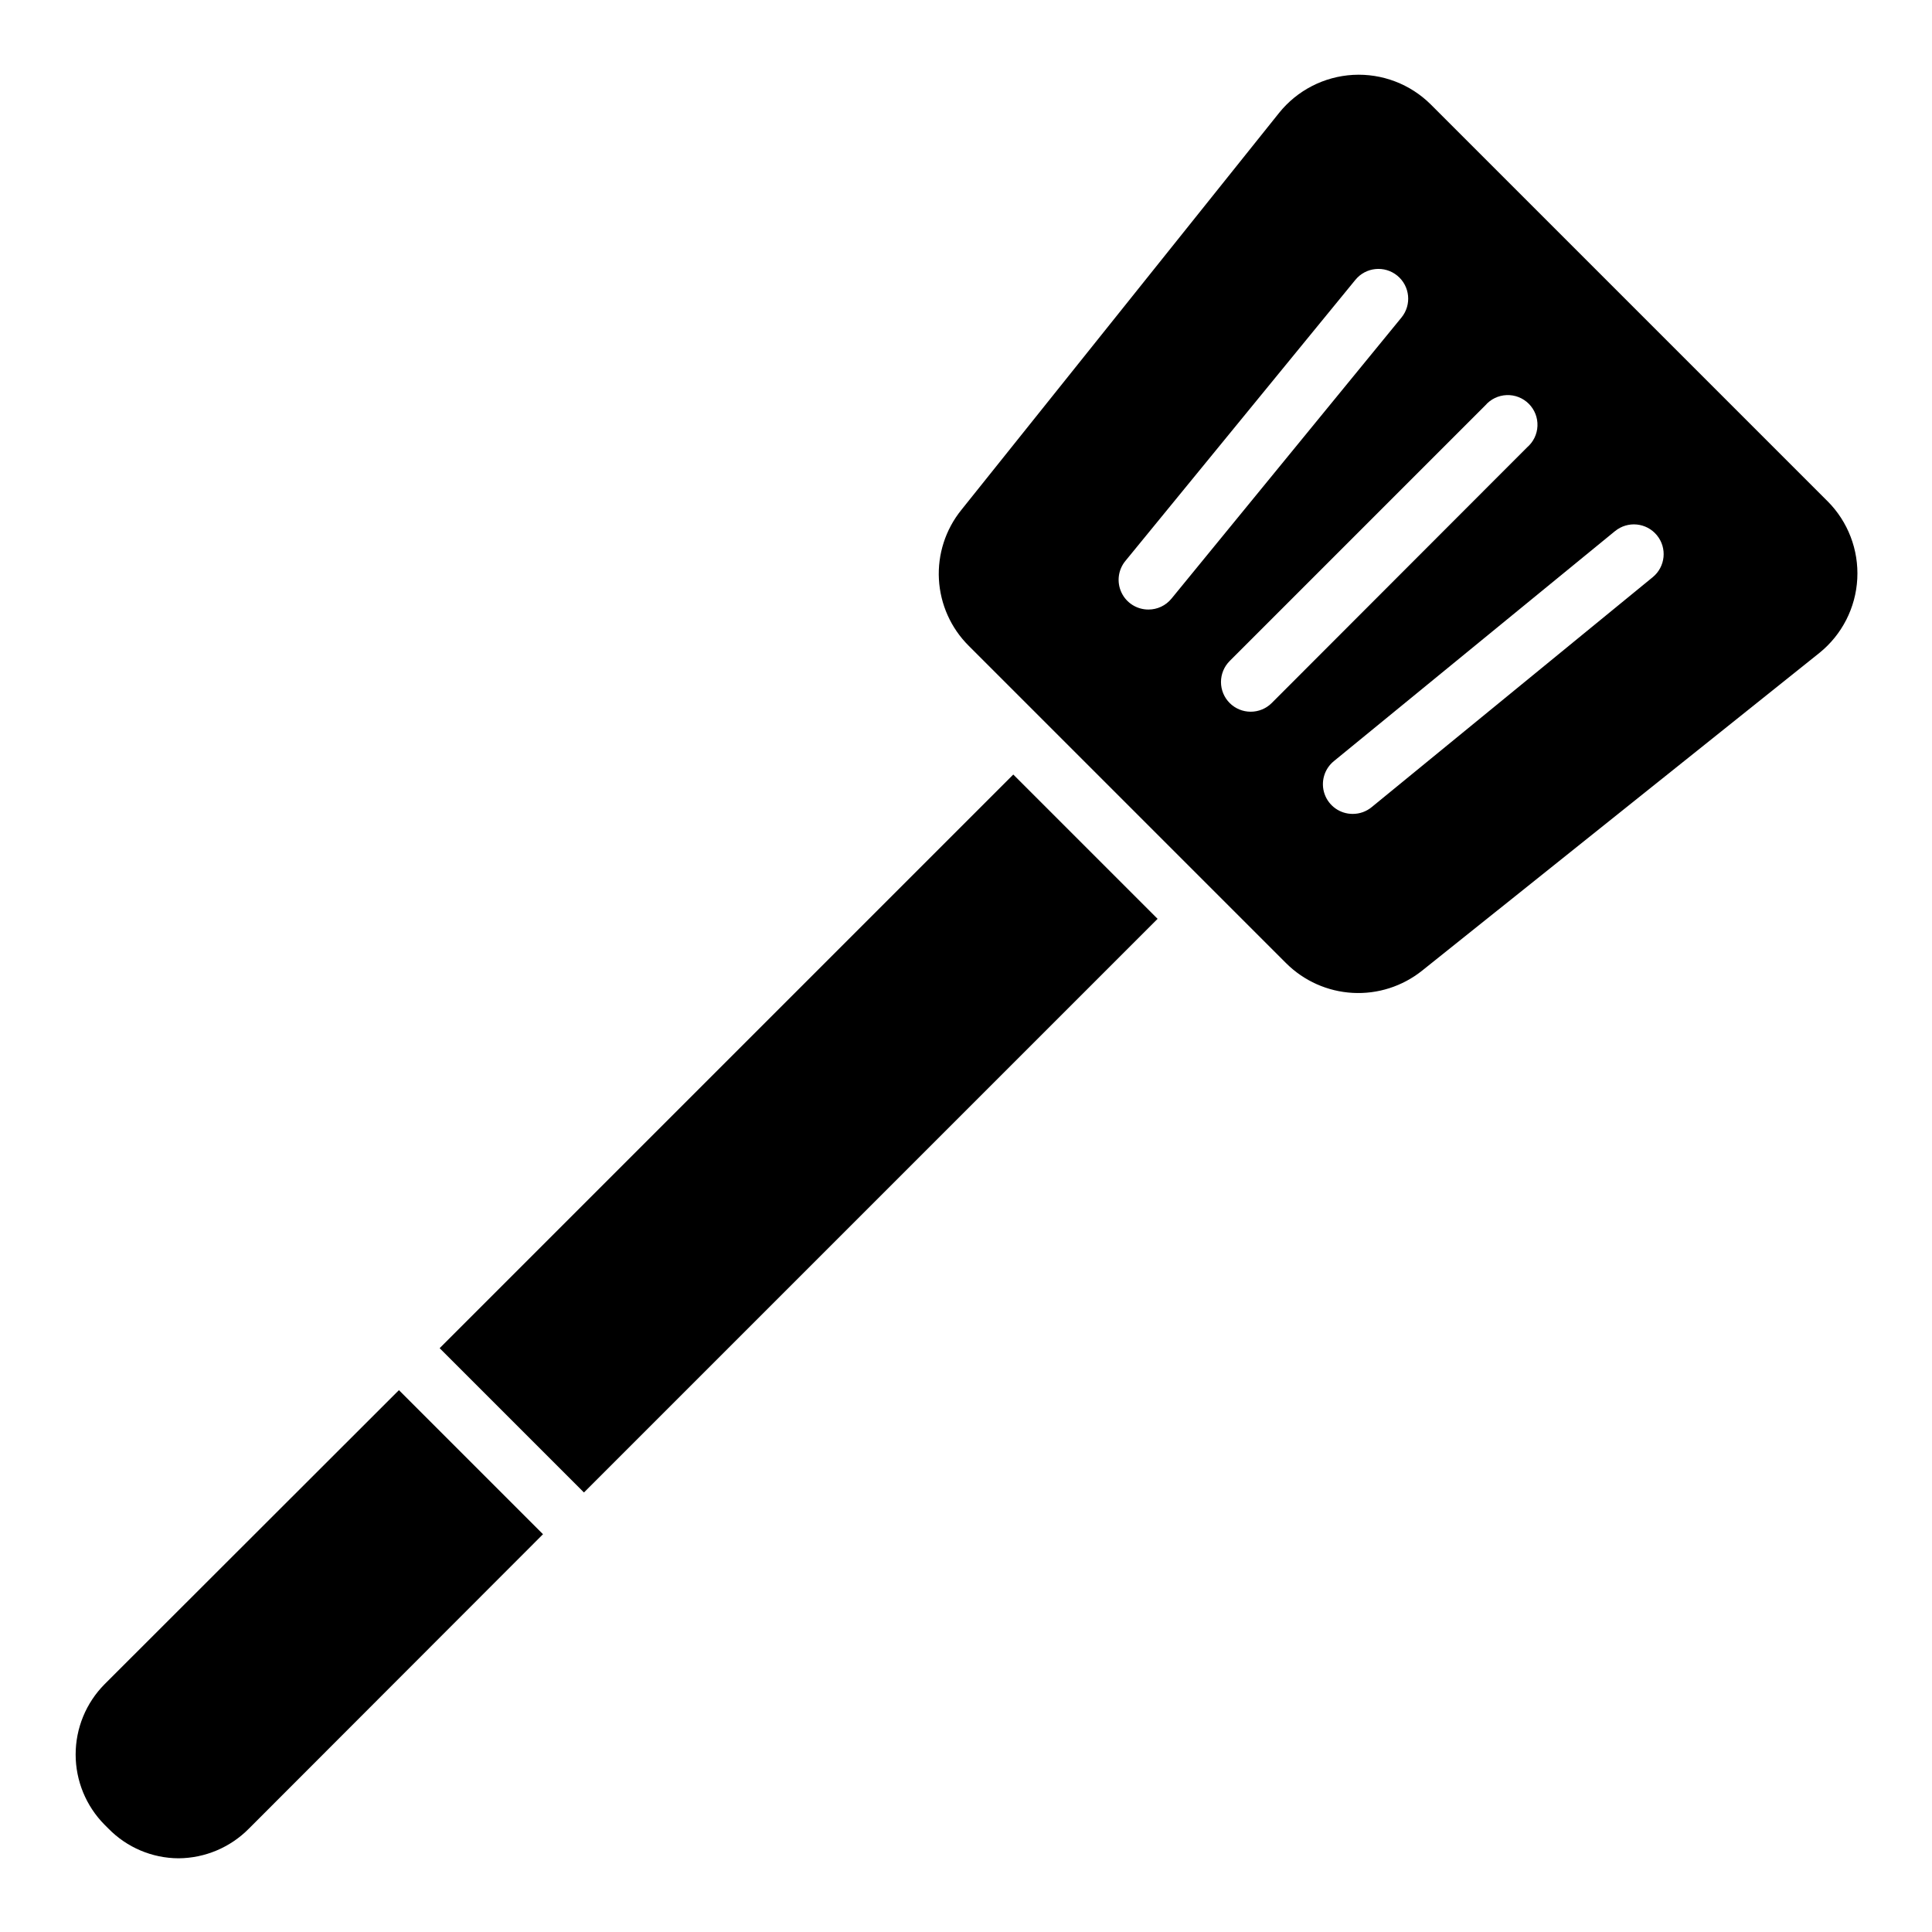
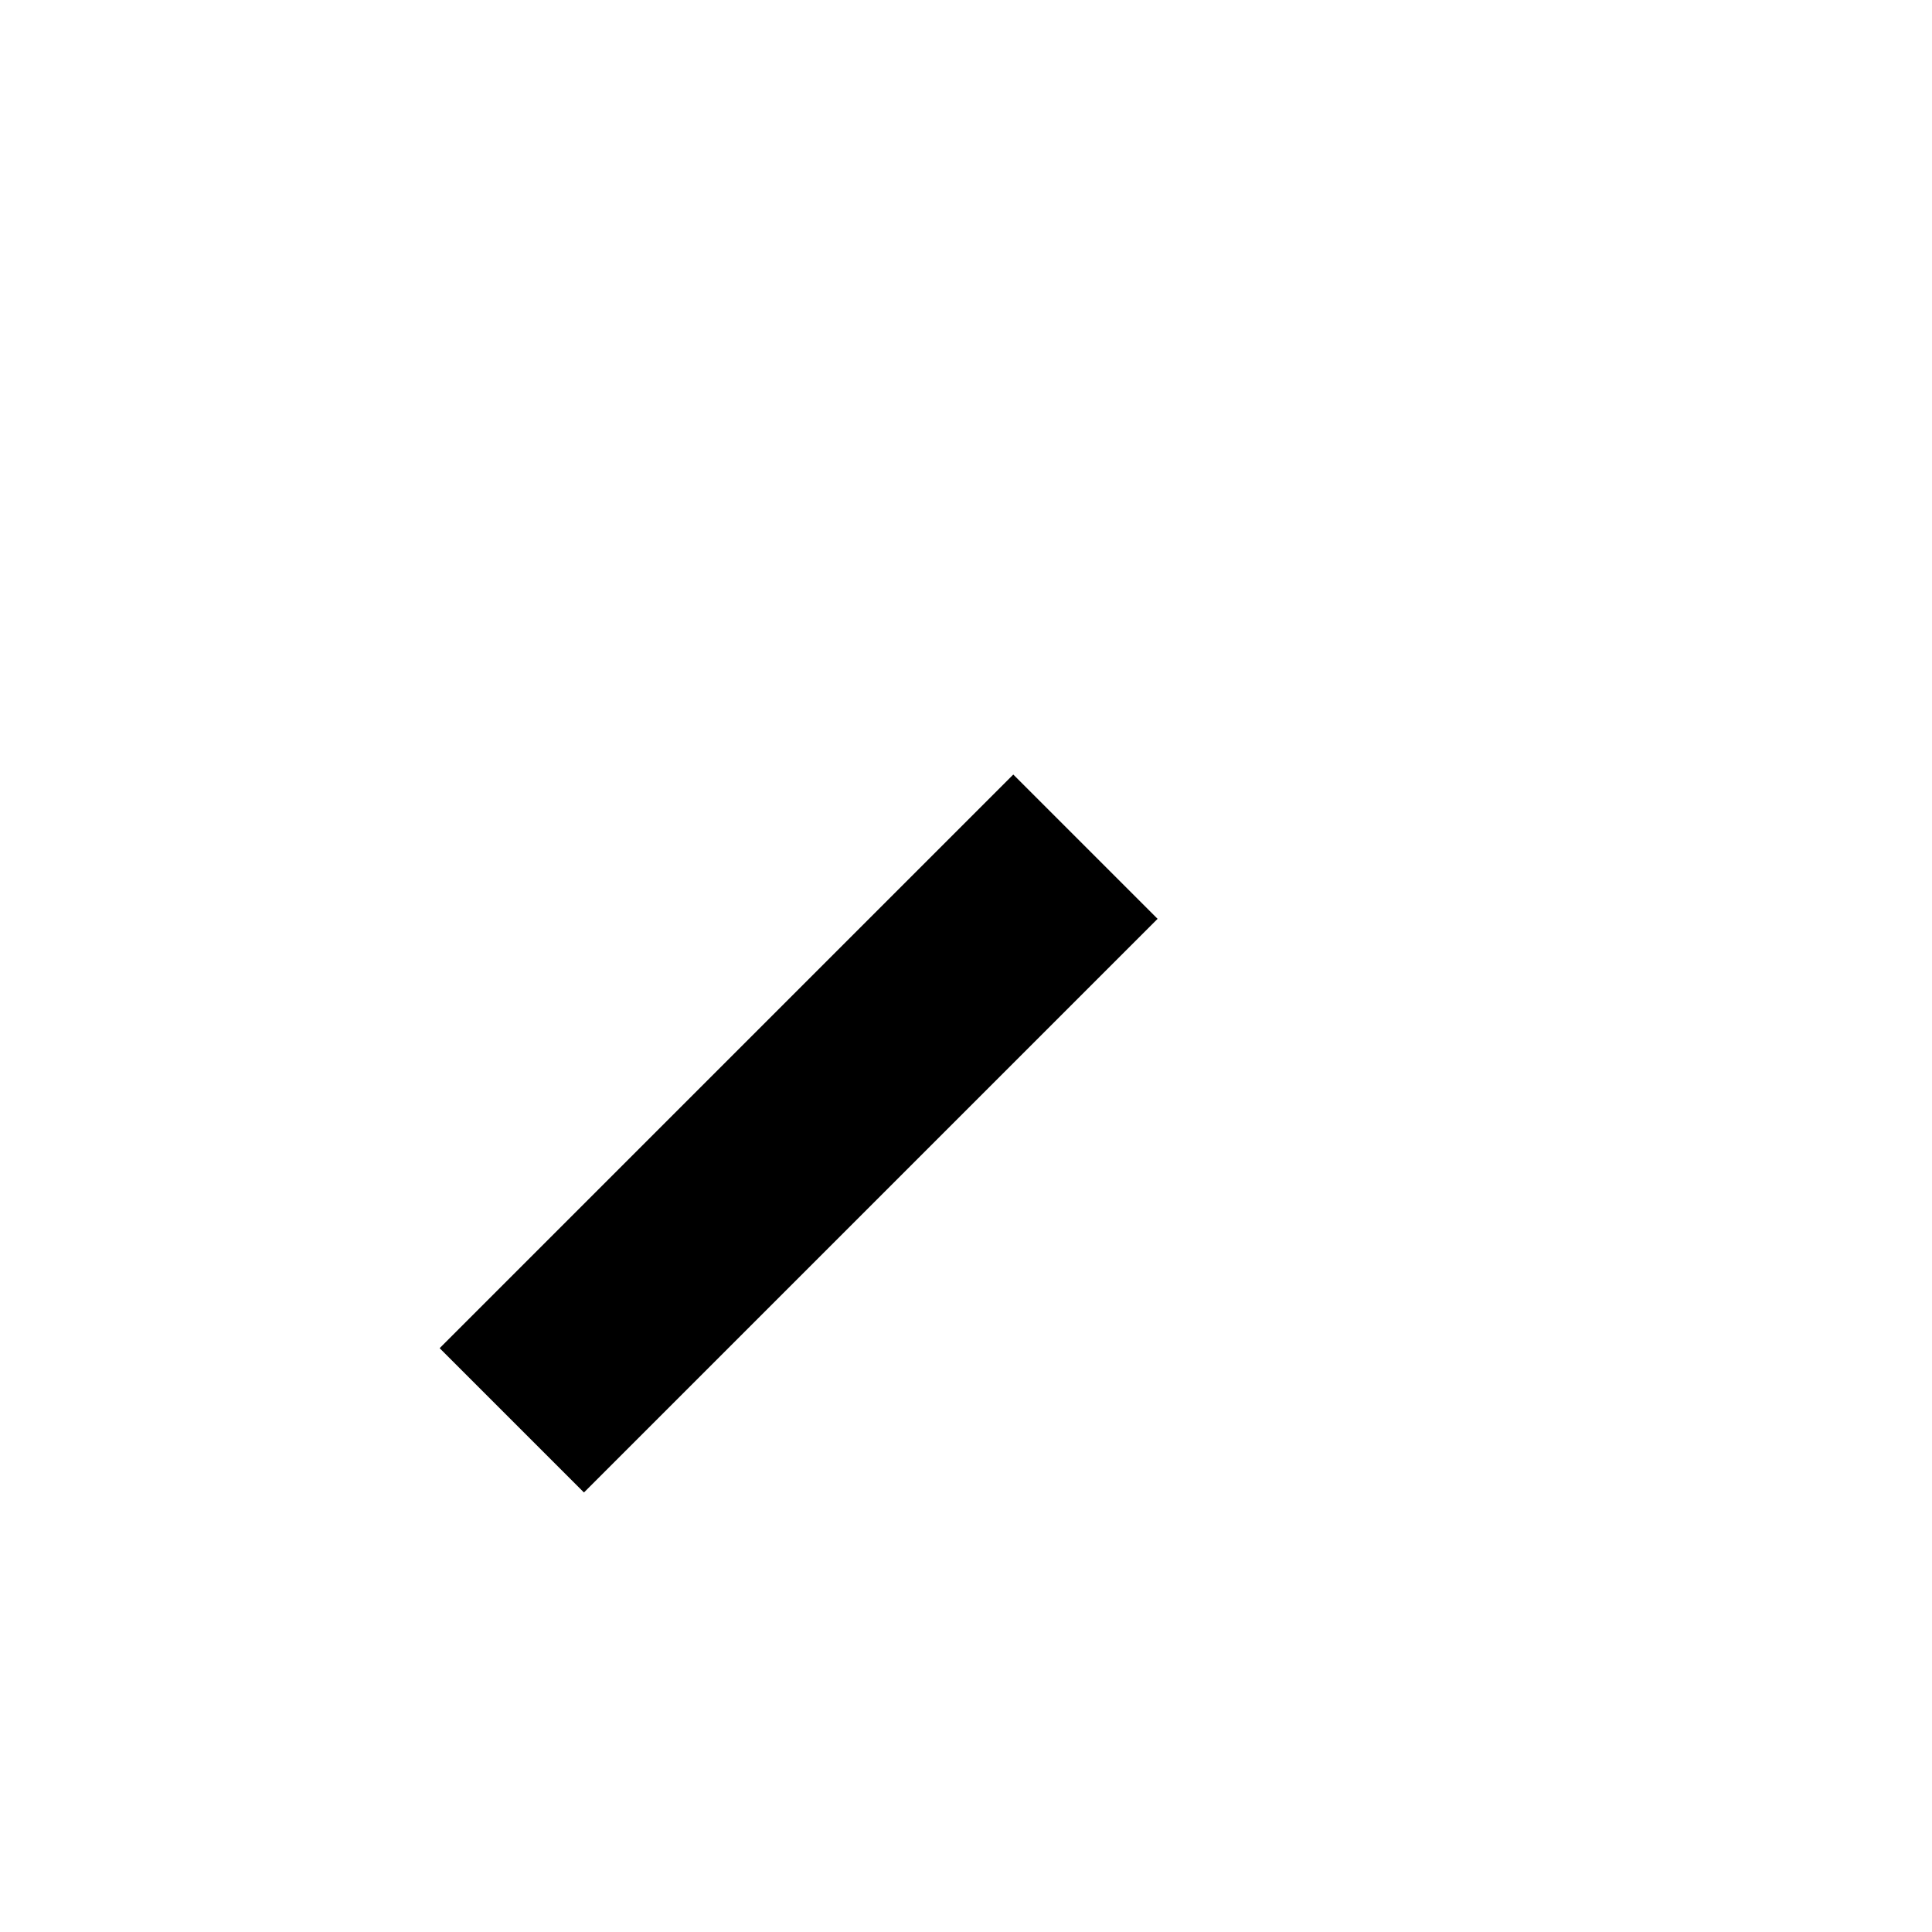
<svg xmlns="http://www.w3.org/2000/svg" fill="#000000" width="800px" height="800px" version="1.1" viewBox="144 144 512 512">
  <g>
-     <path d="m628.29 276.8-105.09-105.09c-5.441-5.426-12.93-8.285-20.605-7.867-7.672 0.422-14.805 4.082-19.621 10.07l-84.23 105.25c-4.176 5.18-6.285 11.723-5.922 18.363 0.367 6.644 3.176 12.918 7.891 17.609l84.152 84.152c4.711 4.684 10.98 7.473 17.613 7.836 6.633 0.363 13.168-1.727 18.363-5.867l105.33-84.23h-0.004c5.981-4.828 9.625-11.965 10.031-19.641 0.406-7.672-2.469-15.156-7.902-20.586zm-179.96 28.734c-3.055 0.004-5.84-1.762-7.137-4.527-1.301-2.766-0.879-6.035 1.074-8.383l60.93-74.469c2.762-3.371 7.731-3.863 11.102-1.105 3.367 2.762 3.863 7.731 1.102 11.102l-60.93 74.469c-1.5 1.852-3.758 2.922-6.141 2.914zm32.668 24.797c-1.484 1.473-3.496 2.293-5.586 2.281-2.066-0.008-4.047-0.828-5.512-2.281-1.492-1.48-2.328-3.492-2.328-5.59 0-2.098 0.836-4.109 2.328-5.59l67.699-67.699c1.426-1.664 3.484-2.66 5.676-2.746 2.191-0.086 4.32 0.75 5.871 2.301 1.551 1.551 2.383 3.68 2.297 5.871-0.082 2.191-1.078 4.246-2.746 5.676zm101-33.379-74.469 60.93c-1.418 1.176-3.199 1.816-5.039 1.812-3.348 0.012-6.336-2.09-7.453-5.246-1.117-3.156-0.117-6.672 2.492-8.77l74.469-60.93 0.004 0.004c3.367-2.762 8.336-2.269 11.098 1.102 2.762 3.367 2.266 8.336-1.102 11.098z" />
-     <path d="m171.71 590.34c-4.91 4.953-7.664 11.645-7.664 18.617 0 6.973 2.754 13.664 7.664 18.617l1.023 1.023c4.887 5.004 11.578 7.84 18.578 7.871 7.016-0.043 13.727-2.875 18.656-7.871l77.934-78.012-38.18-38.18z" />
    <path d="m260.51 501.28 152.02-152.02 38.242 38.242-152.02 152.02z" />
  </g>
</svg>